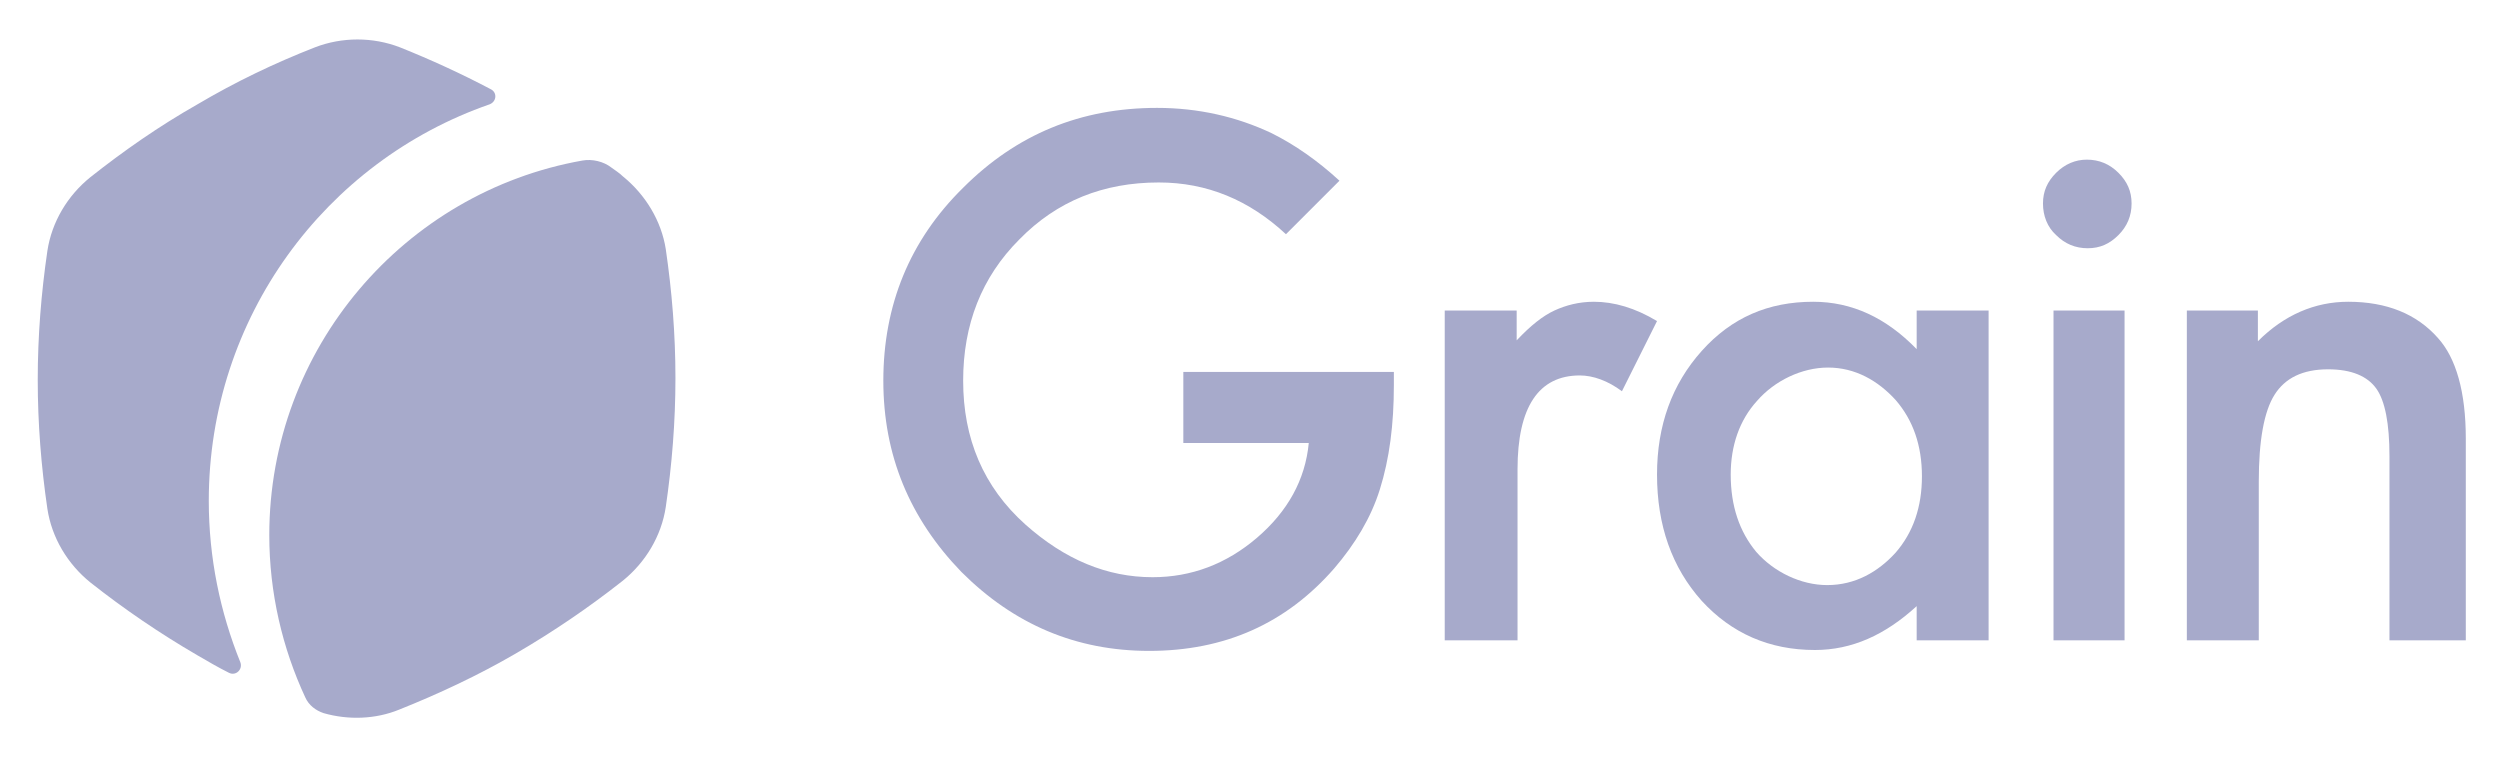
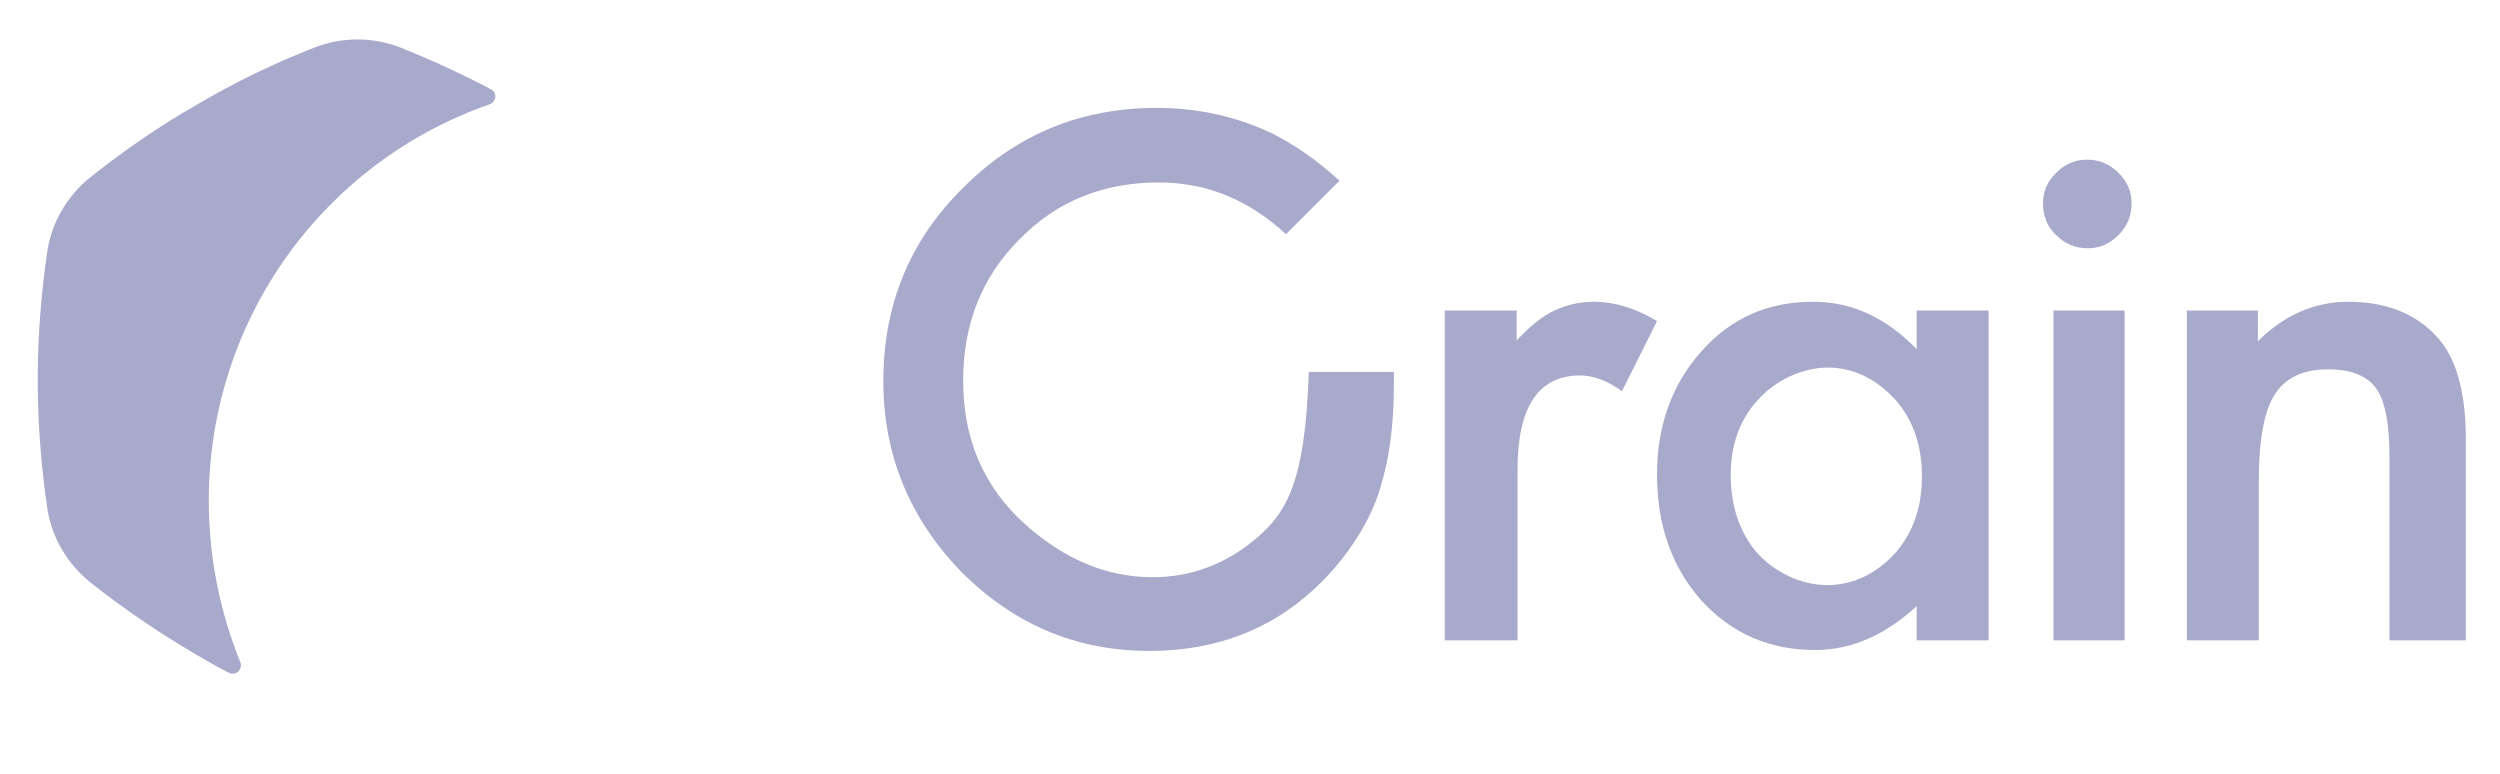
<svg xmlns="http://www.w3.org/2000/svg" width="84" height="26" viewBox="0 0 84 26" fill="none">
  <path d="M10.581 1.591C11.495 1.238 12.527 1.238 13.44 1.591C14.472 2.004 15.503 2.476 16.506 3.006C16.712 3.124 16.682 3.419 16.447 3.507C10.935 5.423 7.015 10.669 7.015 16.829C7.015 18.745 7.398 20.573 8.076 22.253C8.164 22.488 7.929 22.724 7.693 22.606C7.339 22.429 6.985 22.223 6.632 22.017C5.364 21.28 4.156 20.455 3.036 19.57C2.27 18.951 1.739 18.067 1.592 17.095C1.385 15.68 1.268 14.236 1.268 12.762C1.268 11.288 1.385 9.844 1.592 8.429C1.739 7.457 2.27 6.572 3.036 5.954C4.156 5.069 5.335 4.244 6.632 3.507C7.929 2.741 9.225 2.122 10.581 1.591Z" fill="#A7AACB" />
-   <path d="M20.926 5.924C20.808 5.807 20.661 5.718 20.543 5.63C20.278 5.423 19.895 5.335 19.57 5.394C13.587 6.455 9.048 11.701 9.048 17.979C9.048 19.924 9.49 21.781 10.257 23.432C10.375 23.697 10.61 23.874 10.876 23.962C11.701 24.198 12.615 24.169 13.41 23.844C14.737 23.314 16.063 22.695 17.33 21.958C18.598 21.221 19.806 20.396 20.926 19.512C21.692 18.893 22.223 18.009 22.37 17.036C22.577 15.621 22.695 14.177 22.695 12.703C22.695 11.23 22.577 9.785 22.37 8.371C22.223 7.428 21.692 6.543 20.926 5.924Z" fill="#A7AACB" />
  <path fill-rule="evenodd" clip-rule="evenodd" d="M68.644 6.838C68.644 6.425 68.792 6.101 69.086 5.806C69.381 5.512 69.735 5.364 70.118 5.364C70.531 5.364 70.884 5.512 71.179 5.806C71.474 6.101 71.621 6.425 71.621 6.838C71.621 7.251 71.474 7.604 71.179 7.899C70.884 8.194 70.56 8.341 70.147 8.341C69.735 8.341 69.381 8.194 69.086 7.899C68.792 7.634 68.644 7.251 68.644 6.838ZM71.385 21.516V10.434H68.998V21.516H71.385Z" fill="#A7AACB" />
  <path d="M64.4 10.434H66.817V21.516H64.4V20.366C63.339 21.339 62.219 21.84 60.981 21.84C59.448 21.84 58.181 21.28 57.179 20.19C56.177 19.07 55.676 17.655 55.676 15.945C55.676 14.295 56.177 12.91 57.179 11.79C58.181 10.67 59.419 10.139 60.922 10.139C62.219 10.139 63.368 10.67 64.4 11.731V10.434ZM58.152 15.945C58.152 17.006 58.446 17.861 59.006 18.539C59.596 19.217 60.51 19.659 61.394 19.659C62.337 19.659 63.103 19.217 63.693 18.569C64.282 17.891 64.577 17.036 64.577 16.004C64.577 14.973 64.282 14.118 63.693 13.44C63.103 12.792 62.337 12.35 61.423 12.35C60.539 12.35 59.625 12.792 59.036 13.47C58.446 14.118 58.152 14.973 58.152 15.945Z" fill="#A7AACB" />
  <path d="M48.514 10.434H50.96V11.436C51.432 10.935 51.844 10.611 52.227 10.434C52.611 10.257 53.053 10.139 53.554 10.139C54.232 10.139 54.939 10.345 55.676 10.788L54.497 13.146C54.025 12.792 53.524 12.615 53.082 12.615C51.697 12.615 50.989 13.676 50.989 15.769V21.516H48.543V10.434H48.514Z" fill="#A7AACB" />
  <path d="M73.448 10.434H75.865V11.466C76.749 10.581 77.781 10.139 78.901 10.139C80.198 10.139 81.2 10.552 81.907 11.348C82.526 12.025 82.851 13.175 82.851 14.737V21.516H80.286V15.326C80.286 14.236 80.139 13.47 79.844 13.057C79.549 12.644 79.019 12.409 78.223 12.409C77.368 12.409 76.779 12.703 76.425 13.263C76.072 13.823 75.895 14.796 75.895 16.181V21.516H73.478V10.434H73.448Z" fill="#A7AACB" />
-   <path d="M46.863 12.497H39.76V14.884H43.975C43.857 16.122 43.267 17.183 42.236 18.068C41.204 18.952 40.025 19.394 38.728 19.394C37.196 19.394 35.781 18.804 34.455 17.625C33.04 16.358 32.362 14.737 32.362 12.792C32.362 10.905 32.981 9.314 34.248 8.047C35.516 6.75 37.078 6.131 38.935 6.131C40.556 6.131 41.971 6.72 43.208 7.87L45.006 6.072C44.269 5.394 43.503 4.863 42.737 4.48C41.558 3.92 40.261 3.625 38.876 3.625C36.312 3.625 34.16 4.51 32.362 6.308C30.564 8.076 29.68 10.257 29.68 12.792C29.68 15.297 30.564 17.419 32.303 19.217C34.072 20.985 36.164 21.87 38.611 21.87C41.145 21.87 43.208 20.956 44.829 19.099C45.537 18.274 46.067 17.39 46.362 16.447C46.686 15.415 46.834 14.265 46.834 12.939V12.497H46.863Z" fill="#A7AACB" />
+   <path d="M46.863 12.497H39.76H43.975C43.857 16.122 43.267 17.183 42.236 18.068C41.204 18.952 40.025 19.394 38.728 19.394C37.196 19.394 35.781 18.804 34.455 17.625C33.04 16.358 32.362 14.737 32.362 12.792C32.362 10.905 32.981 9.314 34.248 8.047C35.516 6.75 37.078 6.131 38.935 6.131C40.556 6.131 41.971 6.72 43.208 7.87L45.006 6.072C44.269 5.394 43.503 4.863 42.737 4.48C41.558 3.92 40.261 3.625 38.876 3.625C36.312 3.625 34.16 4.51 32.362 6.308C30.564 8.076 29.68 10.257 29.68 12.792C29.68 15.297 30.564 17.419 32.303 19.217C34.072 20.985 36.164 21.87 38.611 21.87C41.145 21.87 43.208 20.956 44.829 19.099C45.537 18.274 46.067 17.39 46.362 16.447C46.686 15.415 46.834 14.265 46.834 12.939V12.497H46.863Z" fill="#A7AACB" />
</svg>